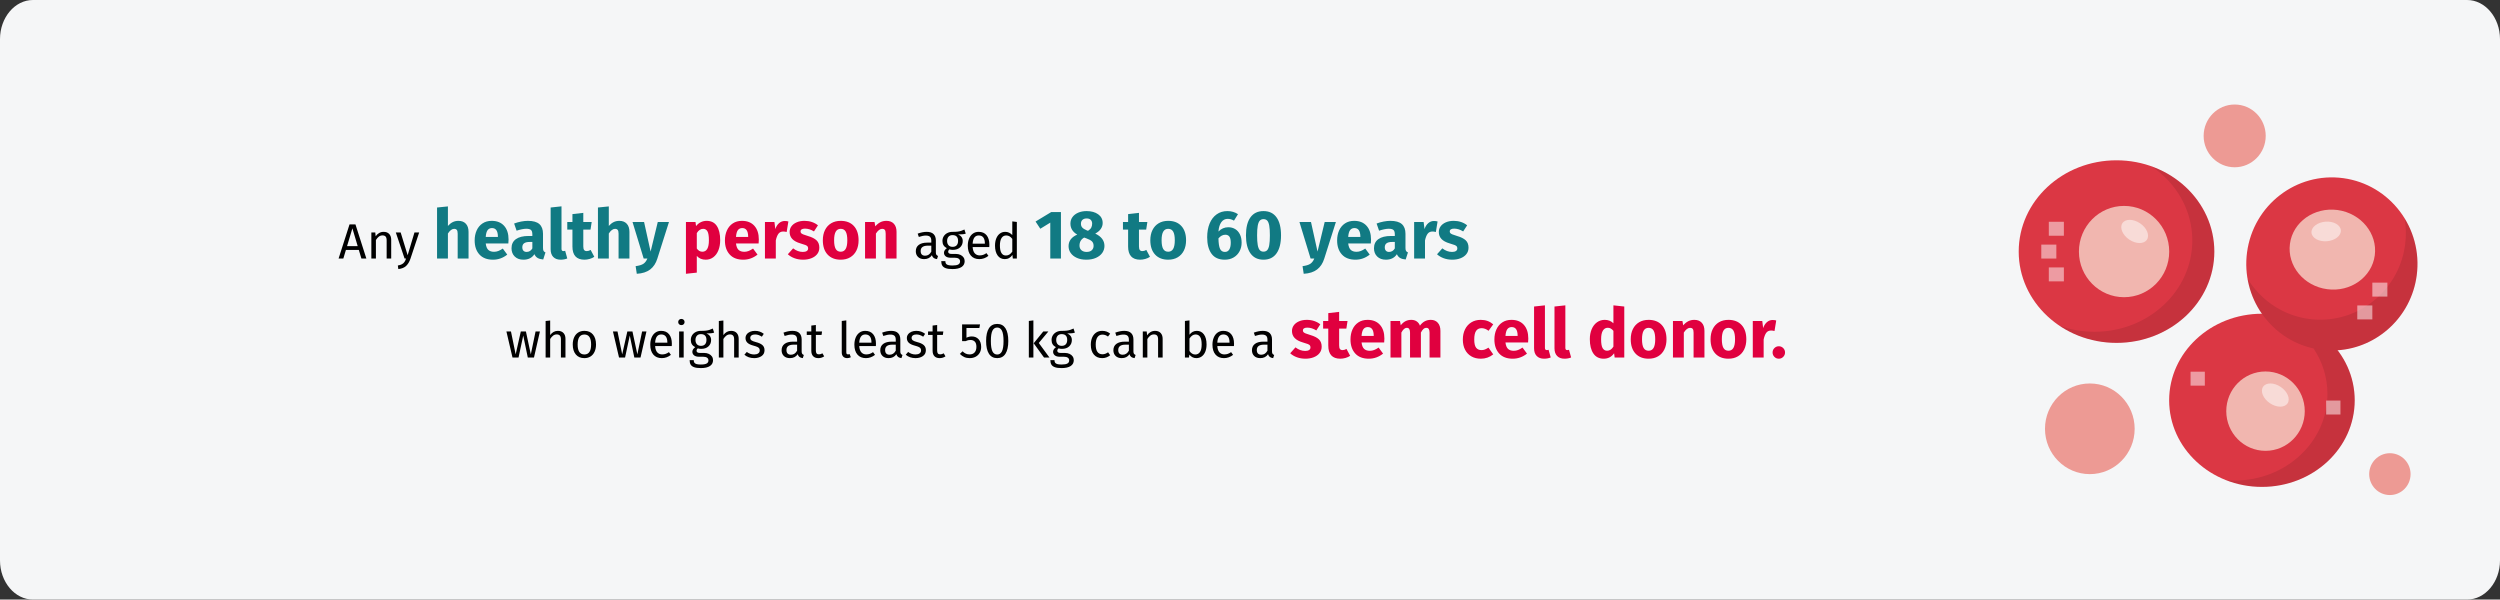
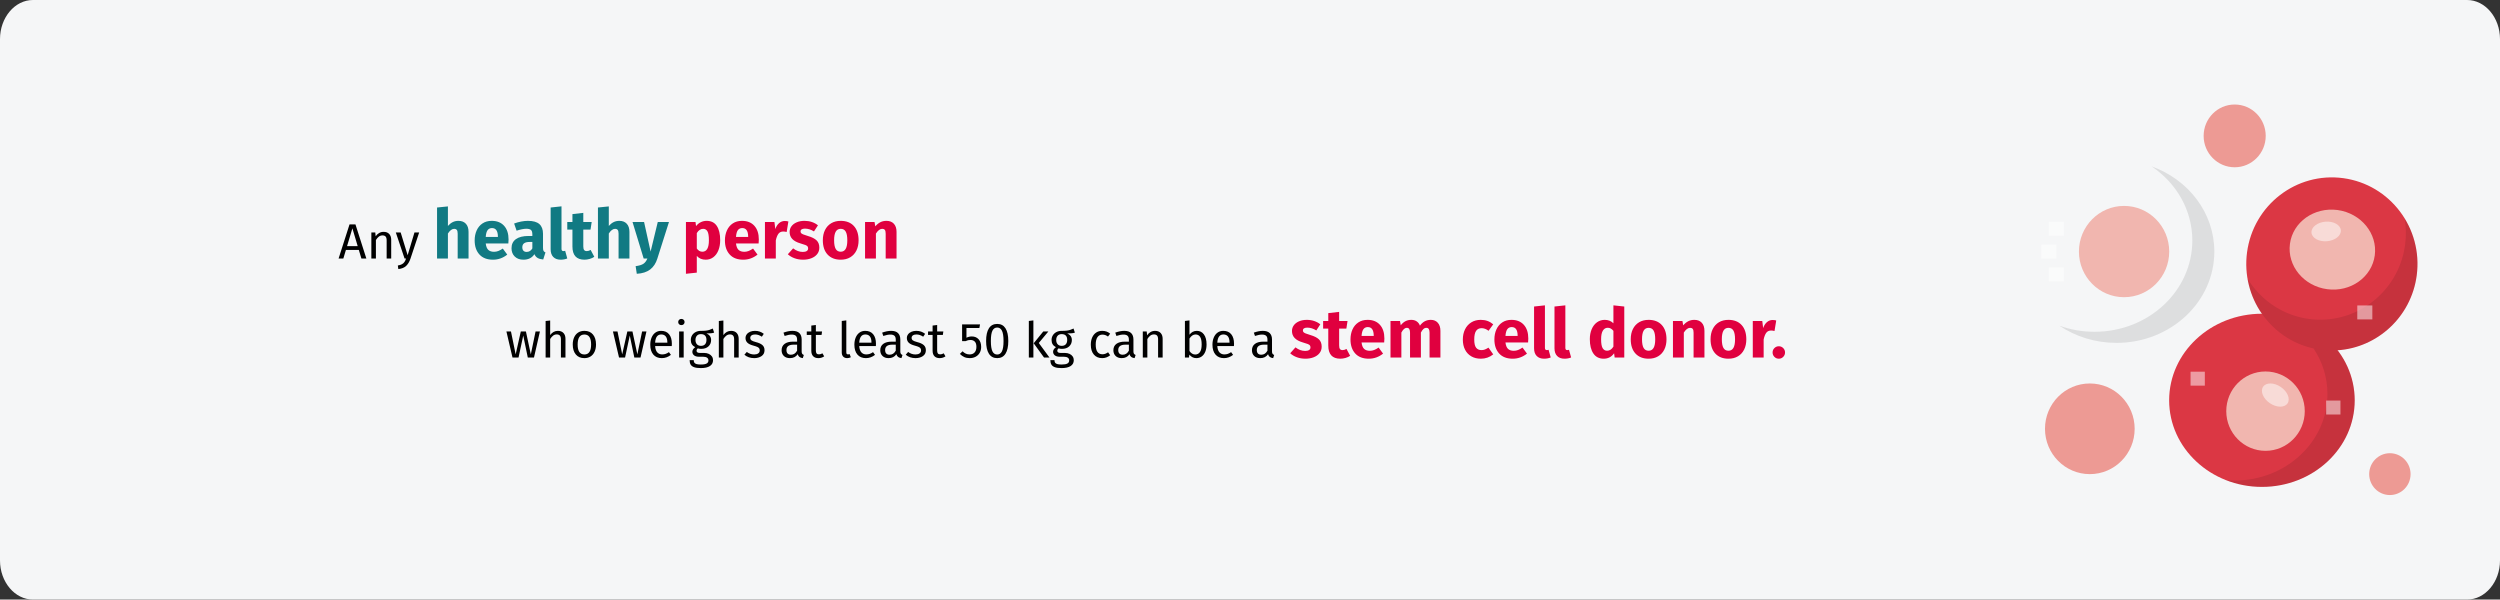
<svg xmlns="http://www.w3.org/2000/svg" xmlns:xlink="http://www.w3.org/1999/xlink" width="909px" height="218px" viewBox="0 0 909 218" version="1.1">
  <rect x="0" y="0" width="909" height="218" fill="#333333" stroke="none" />
  <title>stammzellspende-voraussetzungen-en</title>
  <defs>
    <path d="M11.974,0 L897.026,0 C903.612,0 909,6.398 909,14.217 L909,203.783 C909,211.602 903.612,218 897.026,218 L11.974,218 C5.388,218 0,211.602 0,203.783 L0,14.217 C0,6.398 5.388,0 11.974,0 Z" id="path-1" />
  </defs>
  <g id="Page-1" stroke="none" stroke-width="1" fill="none" fill-rule="evenodd">
    <g id="vorlage" transform="translate(0, -5664)">
      <g id="stammzellspende-voraussetzungen-en" transform="translate(0, 5664)">
        <g id="path-1" fill="#F5F6F7" fill-rule="nonzero">
          <path d="M11.974,0 L897.026,0 C903.612,0 909,6.398 909,14.217 L909,203.783 C909,211.602 903.612,218 897.026,218 L11.974,218 C5.388,218 0,211.602 0,203.783 L0,14.217 C0,6.398 5.388,0 11.974,0 Z" />
        </g>
        <g id="stammzellen-Clipped">
          <mask id="mask-2" fill="white">
            <use xlink:href="#path-1" />
          </mask>
          <g id="path-1" />
          <g id="stammzellen" mask="url(#mask-2)">
            <g transform="translate(734, 38)" id="Group">
              <ellipse id="Oval" fill="#DB3744" fill-rule="nonzero" cx="88.437" cy="107.552" rx="33.734" ry="31.481" />
              <ellipse id="Oval" fill="#ED9A94" fill-rule="nonzero" cx="134.962" cy="134.393" rx="7.524" ry="7.607" />
              <path d="M118.007,26.777 C100.952,24.47 85.301,36.565 83.019,53.782 C81.94,61.947 84.072,69.834 88.411,76.071 L88.437,76.071 C93.252,82.994 100.802,87.939 109.731,89.156 C111.837,89.435 113.919,89.511 115.951,89.359 C130.423,88.395 142.712,77.238 144.719,62.15 C147.001,44.933 135.038,29.085 118.007,26.777 L118.007,26.777 Z" id="Path" fill="#DB3744" fill-rule="nonzero" />
              <path d="M115.951,38.365 C124.453,39.532 130.523,46.911 129.469,54.847 C128.416,62.784 120.641,68.312 112.138,67.146 C103.611,66.005 97.566,58.626 98.62,50.664 C99.673,42.727 107.423,37.224 115.951,38.365 L115.951,38.365 Z" id="Path" fill="#F1B6AF" fill-rule="nonzero" />
              <ellipse id="Oval" fill="#F1B6AF" fill-rule="nonzero" cx="89.741" cy="111.495" rx="14.271" ry="14.428" />
              <ellipse id="Oval" fill="#ED9A94" fill-rule="nonzero" cx="78.529" cy="11.411" rx="11.287" ry="11.411" />
-               <ellipse id="Oval" fill="#DB3744" fill-rule="nonzero" cx="35.565" cy="53.478" rx="35.565" ry="33.193" />
              <ellipse id="Oval" fill="#ED9A94" fill-rule="nonzero" cx="25.859" cy="117.911" rx="16.303" ry="16.482" />
              <path d="M38.299,36.869 C47.379,36.869 54.727,44.299 54.727,53.478 C54.727,62.632 47.379,70.062 38.299,70.062 C29.245,70.062 21.896,62.632 21.896,53.478 C21.896,44.299 29.245,36.869 38.299,36.869 Z" id="Path" fill="#F1B6AF" fill-rule="nonzero" />
              <path d="M48.307,22.492 C57.286,28.501 63.13,38.34 63.13,49.446 C63.13,67.78 47.203,82.639 27.564,82.639 C23.05,82.639 18.736,81.853 14.773,80.407 C20.642,84.363 27.815,86.671 35.565,86.671 C55.204,86.671 71.13,71.811 71.13,53.478 C71.13,39.329 61.65,27.259 48.307,22.492 L48.307,22.492 Z" id="Path" fill="#000000" fill-rule="nonzero" opacity="0.1" />
              <path d="M144.719,62.15 C142.712,77.238 130.423,88.395 115.951,89.359 C113.919,89.511 111.837,89.435 109.731,89.156 C100.802,87.939 93.252,82.994 88.437,76.071 L88.411,76.071 C85.803,72.319 83.997,67.983 83.22,63.342 C83.521,63.875 83.847,64.382 84.198,64.889 L84.223,64.889 C89.038,71.811 96.588,76.756 105.517,77.973 C107.624,78.252 109.705,78.328 111.737,78.176 C126.209,77.213 138.499,66.055 140.505,50.968 C140.932,47.697 140.856,44.476 140.305,41.383 C143.992,47.367 145.722,54.619 144.719,62.15 Z" id="Path" fill="#000000" fill-rule="nonzero" opacity="0.1" />
-               <path d="M115.951,89.359 C113.919,89.511 111.837,89.435 109.731,89.156 C108.878,89.029 108.025,88.877 107.197,88.699 C110.433,93.492 112.264,99.172 112.264,105.257 C112.264,122.627 97.165,136.726 78.529,136.726 C77.501,136.726 76.473,136.675 75.444,136.599 C79.457,138.171 83.847,139.033 88.437,139.033 C107.072,139.033 122.171,124.935 122.171,107.565 C122.171,100.769 119.888,94.481 115.951,89.359 L115.951,89.359 Z" id="Path" fill="#000000" fill-rule="nonzero" opacity="0.1" />
+               <path d="M115.951,89.359 C113.919,89.511 111.837,89.435 109.731,89.156 C108.878,89.029 108.025,88.877 107.197,88.699 C110.433,93.492 112.264,99.172 112.264,105.257 C112.264,122.627 97.165,136.726 78.529,136.726 C77.501,136.726 76.473,136.675 75.444,136.599 C79.457,138.171 83.847,139.033 88.437,139.033 C107.072,139.033 122.171,124.935 122.171,107.565 C122.171,100.769 119.888,94.481 115.951,89.359 Z" id="Path" fill="#000000" fill-rule="nonzero" opacity="0.1" />
              <g opacity="0.5" transform="translate(8.214, 41.934)" fill="#FFFFFF" fill-rule="nonzero" id="Path">
-                 <path d="M38.409,7.215 C37.331,8.856 34.462,8.846 31.996,7.19 C29.533,5.537 28.41,2.864 29.486,1.224 C30.564,-0.417 33.433,-0.407 35.899,1.249 C38.362,2.905 39.485,5.575 38.409,7.215 L38.409,7.215 Z" />
                <path d="M89.553,66.708 C88.474,68.349 85.605,68.339 83.139,66.683 C80.676,65.03 79.553,62.357 80.629,60.716 C81.707,59.076 84.577,59.086 87.042,60.742 C89.507,62.395 90.631,65.068 89.553,66.708 Z" />
                <path d="M108.92,3.79 C109.076,5.752 106.814,7.537 103.864,7.776 C100.917,8.014 98.399,6.617 98.243,4.654 C98.088,2.692 100.35,0.907 103.3,0.668 C106.247,0.427 108.765,1.824 108.92,3.79 Z" />
                <polygon points="114.895 31.127 120.367 31.127 120.367 36.199 114.895 36.199" />
                <polygon points="2.736 17.3 8.209 17.3 8.209 22.371 2.736 22.371" />
                <polygon points="-3.76393218e-15 9.003 5.473 9.003 5.473 14.075 -3.76393218e-15 14.075" />
                <polygon points="2.736 0.706 8.209 0.706 8.209 5.778 2.736 5.778" />
-                 <polygon points="120.367 22.833 125.838 22.833 125.838 27.904 120.367 27.904" />
                <g transform="translate(54.273, 55.214)">
                  <polygon points="0 0 5.189 0 5.189 5.071 0 5.071" />
                  <polygon points="49.31 10.495 54.499 10.495 54.499 15.567 49.31 15.567" />
                </g>
              </g>
            </g>
          </g>
        </g>
        <g id="Any-healthy-person-a" transform="translate(123.108, 75.025)" fill-rule="nonzero">
          <path d="M1.728,18.975 L2.664,15.861 L7.362,15.861 L8.298,18.975 L10.098,18.975 L6.138,6.573 L3.978,6.573 L0,18.975 L1.728,18.975 Z M6.948,14.475 L3.078,14.475 L5.022,7.995 L6.948,14.475 Z M13.572,18.975 L13.572,12.243 C13.908,11.703 14.268,11.289 14.652,11.001 C15.036,10.713 15.48,10.569 15.984,10.569 C16.476,10.569 16.848,10.707 17.1,10.983 C17.352,11.259 17.478,11.733 17.478,12.405 L17.478,12.405 L17.478,18.975 L19.134,18.975 L19.134,12.171 C19.134,11.271 18.891,10.563 18.405,10.047 C17.919,9.531 17.244,9.273 16.38,9.273 C15.78,9.273 15.231,9.417 14.733,9.705 C14.235,9.993 13.818,10.389 13.482,10.893 L13.482,10.893 L13.338,9.489 L11.916,9.489 L11.916,18.975 L13.572,18.975 Z M21.726,22.809 C22.962,22.677 23.913,22.29 24.579,21.648 C25.245,21.006 25.764,20.133 26.136,19.029 L26.136,19.029 L29.304,9.489 L27.594,9.489 L25.11,17.769 L22.572,9.489 L20.808,9.489 L23.994,18.975 L24.552,18.975 C24.36,19.515 24.153,19.944 23.931,20.262 C23.709,20.58 23.412,20.841 23.04,21.045 C22.668,21.249 22.17,21.405 21.546,21.513 L21.546,21.513 L21.726,22.809 Z" id="Any" fill="#000000" />
          <path d="M39.754,18.975 L39.754,9.875 C40.487,8.742 41.254,8.175 42.054,8.175 C42.454,8.175 42.762,8.304 42.979,8.562 C43.196,8.821 43.304,9.283 43.304,9.95 L43.304,9.95 L43.304,18.975 L47.254,18.975 L47.254,9.275 C47.254,8.008 46.929,7.025 46.279,6.325 C45.629,5.625 44.729,5.275 43.579,5.275 C42.812,5.275 42.121,5.429 41.504,5.737 C40.887,6.046 40.304,6.508 39.754,7.125 L39.754,7.125 L39.754,0.025 L35.804,0.425 L35.804,18.975 L39.754,18.975 Z M56.154,19.4 C58.054,19.4 59.779,18.783 61.329,17.55 L61.329,17.55 L59.704,15.35 C59.121,15.75 58.579,16.046 58.079,16.238 C57.579,16.429 57.062,16.525 56.529,16.525 C55.646,16.525 54.954,16.3 54.454,15.85 C53.954,15.4 53.637,14.617 53.504,13.5 L53.504,13.5 L61.729,13.5 C61.779,13.1 61.804,12.625 61.804,12.075 C61.804,9.942 61.262,8.275 60.179,7.075 C59.096,5.875 57.596,5.275 55.679,5.275 C54.379,5.275 53.262,5.588 52.329,6.213 C51.396,6.838 50.687,7.688 50.204,8.762 C49.721,9.838 49.479,11.05 49.479,12.4 C49.479,14.533 50.054,16.233 51.204,17.5 C52.354,18.767 54.004,19.4 56.154,19.4 Z M57.929,11.125 L53.504,11.125 C53.587,9.975 53.816,9.15 54.191,8.65 C54.566,8.15 55.096,7.9 55.779,7.9 C57.179,7.9 57.896,8.917 57.929,10.95 L57.929,10.95 L57.929,11.125 Z M67.204,19.4 C69.004,19.4 70.337,18.733 71.204,17.4 C71.487,18.033 71.887,18.496 72.404,18.788 C72.921,19.079 73.587,19.258 74.404,19.325 L74.404,19.325 L75.229,16.75 C74.912,16.633 74.683,16.458 74.541,16.225 C74.4,15.992 74.329,15.625 74.329,15.125 L74.329,15.125 L74.329,9.975 C74.329,8.408 73.887,7.233 73.004,6.45 C72.121,5.667 70.729,5.275 68.829,5.275 C68.079,5.275 67.266,5.358 66.391,5.525 C65.516,5.692 64.662,5.933 63.829,6.25 L63.829,6.25 L64.729,8.85 C65.379,8.633 66.012,8.463 66.629,8.338 C67.246,8.213 67.771,8.15 68.204,8.15 C69.037,8.15 69.621,8.296 69.954,8.588 C70.287,8.879 70.454,9.417 70.454,10.2 L70.454,10.2 L70.454,10.775 L69.104,10.775 C67.087,10.775 65.546,11.158 64.479,11.925 C63.412,12.692 62.879,13.8 62.879,15.25 C62.879,16.483 63.271,17.483 64.054,18.25 C64.837,19.017 65.887,19.4 67.204,19.4 Z M68.354,16.575 C67.871,16.575 67.492,16.429 67.216,16.137 C66.942,15.846 66.804,15.433 66.804,14.9 C66.804,14.233 67.025,13.742 67.466,13.425 C67.908,13.108 68.579,12.95 69.479,12.95 L69.479,12.95 L70.454,12.95 L70.454,15.3 C69.954,16.15 69.254,16.575 68.354,16.575 Z M80.754,19.4 C81.637,19.4 82.437,19.25 83.154,18.95 L83.154,18.95 L82.379,16.15 C82.179,16.233 81.962,16.275 81.729,16.275 C81.279,16.275 81.054,16 81.054,15.45 L81.054,15.45 L81.054,0 L77.104,0.425 L77.104,15.6 C77.104,16.817 77.425,17.754 78.067,18.413 C78.708,19.071 79.604,19.4 80.754,19.4 Z M89.379,19.4 C90.012,19.4 90.65,19.308 91.291,19.125 C91.933,18.942 92.496,18.683 92.979,18.35 L92.979,18.35 L91.654,15.85 C91.154,16.133 90.679,16.275 90.229,16.275 C89.796,16.275 89.479,16.142 89.279,15.875 C89.079,15.608 88.979,15.167 88.979,14.55 L88.979,14.55 L88.979,8.45 L91.604,8.45 L92.029,5.7 L88.979,5.7 L88.979,2.375 L85.029,2.825 L85.029,5.7 L83.154,5.7 L83.154,8.45 L85.029,8.45 L85.029,14.6 C85.029,17.783 86.479,19.383 89.379,19.4 Z M98.254,18.975 L98.254,9.875 C98.987,8.742 99.754,8.175 100.554,8.175 C100.954,8.175 101.262,8.304 101.479,8.562 C101.696,8.821 101.804,9.283 101.804,9.95 L101.804,9.95 L101.804,18.975 L105.754,18.975 L105.754,9.275 C105.754,8.008 105.429,7.025 104.779,6.325 C104.129,5.625 103.229,5.275 102.079,5.275 C101.312,5.275 100.621,5.429 100.004,5.737 C99.387,6.046 98.804,6.508 98.254,7.125 L98.254,7.125 L98.254,0.025 L94.304,0.425 L94.304,18.975 L98.254,18.975 Z M108.429,24.525 C110.462,24.408 112.083,23.887 113.291,22.962 C114.5,22.038 115.371,20.717 115.904,19 L115.904,19 L120.129,5.7 L116.054,5.7 L113.454,16.45 L111.079,5.7 L106.879,5.7 L110.929,18.975 L112.279,18.975 C111.912,19.858 111.425,20.5 110.817,20.9 C110.208,21.3 109.271,21.583 108.004,21.75 L108.004,21.75 L108.429,24.525 Z" id="healthy" fill="#117A83" />
          <path d="M126.299,24.525 L130.249,24.1 L130.249,18.025 C131.066,18.942 132.141,19.4 133.474,19.4 C134.541,19.4 135.474,19.096 136.274,18.488 C137.074,17.879 137.686,17.038 138.112,15.963 C138.536,14.887 138.749,13.667 138.749,12.3 C138.749,10.083 138.341,8.358 137.524,7.125 C136.707,5.892 135.466,5.275 133.799,5.275 C133.099,5.275 132.416,5.429 131.749,5.737 C131.082,6.046 130.491,6.525 129.974,7.175 L129.974,7.175 L129.774,5.7 L126.299,5.7 L126.299,24.525 Z M132.274,16.5 C131.457,16.5 130.782,16.108 130.249,15.325 L130.249,15.325 L130.249,9.725 C130.549,9.225 130.895,8.842 131.286,8.575 C131.678,8.308 132.099,8.175 132.549,8.175 C133.249,8.175 133.774,8.479 134.124,9.088 C134.474,9.696 134.649,10.783 134.649,12.35 C134.649,15.117 133.857,16.5 132.274,16.5 Z M147.149,19.4 C149.049,19.4 150.774,18.783 152.324,17.55 L152.324,17.55 L150.699,15.35 C150.116,15.75 149.574,16.046 149.074,16.238 C148.574,16.429 148.057,16.525 147.524,16.525 C146.641,16.525 145.949,16.3 145.449,15.85 C144.949,15.4 144.632,14.617 144.499,13.5 L144.499,13.5 L152.724,13.5 C152.774,13.1 152.799,12.625 152.799,12.075 C152.799,9.942 152.257,8.275 151.174,7.075 C150.091,5.875 148.591,5.275 146.674,5.275 C145.374,5.275 144.257,5.588 143.324,6.213 C142.391,6.838 141.682,7.688 141.199,8.762 C140.716,9.838 140.474,11.05 140.474,12.4 C140.474,14.533 141.049,16.233 142.199,17.5 C143.349,18.767 144.999,19.4 147.149,19.4 Z M148.924,11.125 L144.499,11.125 C144.582,9.975 144.811,9.15 145.186,8.65 C145.561,8.15 146.091,7.9 146.774,7.9 C148.174,7.9 148.891,8.917 148.924,10.95 L148.924,10.95 L148.924,11.125 Z M158.974,18.975 L158.974,12.4 C159.207,11.317 159.528,10.504 159.936,9.963 C160.345,9.421 160.941,9.15 161.724,9.15 C162.024,9.15 162.424,9.208 162.924,9.325 L162.924,9.325 L163.549,5.5 C163.149,5.383 162.707,5.325 162.224,5.325 C161.457,5.325 160.77,5.588 160.161,6.112 C159.553,6.638 159.099,7.358 158.799,8.275 L158.799,8.275 L158.474,5.7 L155.024,5.7 L155.024,18.975 L158.974,18.975 Z M168.899,19.4 C169.999,19.4 170.999,19.225 171.899,18.875 C172.799,18.525 173.507,18.021 174.024,17.363 C174.541,16.704 174.799,15.925 174.799,15.025 C174.799,13.892 174.462,13.004 173.786,12.363 C173.112,11.721 172.082,11.2 170.699,10.8 C169.899,10.567 169.307,10.367 168.924,10.2 C168.541,10.033 168.286,9.871 168.161,9.713 C168.036,9.554 167.974,9.35 167.974,9.1 C167.974,8.783 168.112,8.537 168.387,8.363 C168.661,8.188 169.057,8.1 169.574,8.1 C170.674,8.1 171.766,8.442 172.849,9.125 L172.849,9.125 L174.299,6.9 C173.666,6.383 172.932,5.983 172.099,5.7 C171.266,5.417 170.374,5.275 169.424,5.275 C168.341,5.275 167.387,5.454 166.561,5.812 C165.737,6.171 165.103,6.654 164.661,7.263 C164.22,7.871 163.999,8.558 163.999,9.325 C163.999,10.342 164.324,11.192 164.974,11.875 C165.624,12.558 166.607,13.092 167.924,13.475 C168.757,13.708 169.366,13.904 169.749,14.062 C170.132,14.221 170.391,14.392 170.524,14.575 C170.657,14.758 170.724,15.008 170.724,15.325 C170.724,15.725 170.553,16.033 170.212,16.25 C169.87,16.467 169.399,16.575 168.799,16.575 C167.566,16.575 166.391,16.142 165.274,15.275 L165.274,15.275 L163.349,17.425 C164.016,18.042 164.828,18.525 165.786,18.875 C166.745,19.225 167.782,19.4 168.899,19.4 Z M182.574,19.4 C183.907,19.4 185.061,19.108 186.036,18.525 C187.012,17.942 187.762,17.121 188.286,16.062 C188.811,15.004 189.074,13.767 189.074,12.35 C189.074,10.117 188.499,8.379 187.349,7.138 C186.199,5.896 184.607,5.275 182.574,5.275 C181.241,5.275 180.087,5.567 179.112,6.15 C178.137,6.733 177.387,7.554 176.862,8.613 C176.337,9.671 176.074,10.908 176.074,12.325 C176.074,14.558 176.653,16.296 177.811,17.538 C178.97,18.779 180.557,19.4 182.574,19.4 Z M182.574,16.5 C181.757,16.5 181.153,16.167 180.762,15.5 C180.37,14.833 180.174,13.775 180.174,12.325 C180.174,10.908 180.374,9.863 180.774,9.188 C181.174,8.512 181.774,8.175 182.574,8.175 C183.391,8.175 183.995,8.508 184.387,9.175 C184.778,9.842 184.974,10.9 184.974,12.35 C184.974,13.767 184.774,14.812 184.374,15.488 C183.974,16.163 183.374,16.5 182.574,16.5 Z M195.374,18.975 L195.374,9.9 C196.107,8.75 196.874,8.175 197.674,8.175 C198.091,8.175 198.403,8.304 198.612,8.562 C198.82,8.821 198.924,9.283 198.924,9.95 L198.924,9.95 L198.924,18.975 L202.874,18.975 L202.874,9.275 C202.874,8.008 202.549,7.025 201.899,6.325 C201.249,5.625 200.349,5.275 199.199,5.275 C198.382,5.275 197.645,5.442 196.987,5.775 C196.328,6.108 195.716,6.608 195.149,7.275 L195.149,7.275 L194.874,5.7 L191.424,5.7 L191.424,18.975 L195.374,18.975 Z" id="person" fill="#E0003F" />
-           <path d="M217.583,19.191 L217.961,18.039 C217.697,17.943 217.499,17.802 217.367,17.616 C217.235,17.43 217.169,17.145 217.169,16.761 L217.169,16.761 L217.169,12.423 C217.169,11.415 216.893,10.638 216.341,10.092 C215.789,9.546 214.955,9.273 213.839,9.273 C212.831,9.273 211.739,9.489 210.563,9.921 L210.563,9.921 L210.977,11.127 C211.985,10.791 212.837,10.623 213.533,10.623 C214.205,10.623 214.703,10.767 215.027,11.055 C215.351,11.343 215.513,11.823 215.513,12.495 L215.513,12.495 L215.513,13.197 L214.055,13.197 C212.723,13.197 211.694,13.467 210.968,14.007 C210.242,14.547 209.879,15.321 209.879,16.329 C209.879,17.181 210.149,17.871 210.689,18.399 C211.229,18.927 211.967,19.191 212.903,19.191 C214.151,19.191 215.093,18.717 215.729,17.769 C215.873,18.225 216.095,18.561 216.395,18.777 C216.695,18.993 217.091,19.131 217.583,19.191 L217.583,19.191 Z M213.281,17.949 C212.741,17.949 212.333,17.805 212.057,17.517 C211.781,17.229 211.643,16.803 211.643,16.239 C211.643,14.943 212.519,14.295 214.271,14.295 L214.271,14.295 L215.513,14.295 L215.513,16.473 C214.973,17.457 214.229,17.949 213.281,17.949 Z M223.199,22.809 C224.651,22.809 225.755,22.56 226.511,22.062 C227.267,21.564 227.645,20.853 227.645,19.929 C227.645,19.425 227.51,18.975 227.24,18.579 C226.97,18.183 226.589,17.871 226.097,17.643 C225.605,17.415 225.041,17.301 224.405,17.301 L224.405,17.301 L222.893,17.301 C222.065,17.301 221.651,17.043 221.651,16.527 C221.651,16.359 221.693,16.194 221.777,16.032 C221.861,15.87 221.975,15.741 222.119,15.645 C222.491,15.765 222.893,15.825 223.325,15.825 C224.441,15.825 225.323,15.525 225.971,14.925 C226.619,14.325 226.943,13.551 226.943,12.603 C226.943,11.511 226.385,10.713 225.269,10.209 C225.893,10.209 226.421,10.191 226.853,10.155 C227.285,10.119 227.681,10.041 228.041,9.921 L228.041,9.921 L227.555,8.427 C227.075,8.643 226.67,8.808 226.34,8.922 C226.01,9.036 225.593,9.126 225.089,9.192 C224.585,9.258 223.961,9.285 223.217,9.273 C222.533,9.273 221.912,9.414 221.354,9.696 C220.796,9.978 220.358,10.371 220.04,10.875 C219.722,11.379 219.563,11.949 219.563,12.585 C219.563,13.197 219.692,13.716 219.95,14.142 C220.208,14.568 220.613,14.925 221.165,15.213 C220.829,15.441 220.571,15.699 220.391,15.987 C220.211,16.275 220.121,16.575 220.121,16.887 C220.121,17.403 220.328,17.832 220.742,18.174 C221.156,18.516 221.765,18.687 222.569,18.687 L222.569,18.687 L224.063,18.687 C224.663,18.687 225.131,18.801 225.467,19.029 C225.803,19.257 225.971,19.593 225.971,20.037 C225.971,20.529 225.758,20.898 225.332,21.144 C224.906,21.39 224.195,21.513 223.199,21.513 C222.515,21.513 221.987,21.456 221.615,21.342 C221.243,21.228 220.985,21.06 220.841,20.838 C220.697,20.616 220.625,20.313 220.625,19.929 L220.625,19.929 L219.131,19.929 C219.131,20.589 219.257,21.129 219.509,21.549 C219.761,21.969 220.184,22.284 220.778,22.494 C221.372,22.704 222.179,22.809 223.199,22.809 Z M223.253,14.727 C222.617,14.727 222.125,14.532 221.777,14.142 C221.429,13.752 221.255,13.233 221.255,12.585 C221.255,11.949 221.426,11.436 221.768,11.046 C222.11,10.656 222.593,10.461 223.217,10.461 C224.573,10.461 225.251,11.163 225.251,12.567 C225.251,13.251 225.08,13.782 224.738,14.16 C224.396,14.538 223.901,14.727 223.253,14.727 Z M232.973,19.191 C234.173,19.191 235.277,18.795 236.285,18.003 L236.285,18.003 L235.565,17.013 C235.145,17.301 234.743,17.511 234.359,17.643 C233.975,17.775 233.555,17.841 233.099,17.841 C232.379,17.841 231.791,17.595 231.335,17.103 C230.879,16.611 230.615,15.843 230.543,14.799 L230.543,14.799 L236.591,14.799 C236.615,14.511 236.627,14.229 236.627,13.953 C236.627,12.489 236.291,11.343 235.619,10.515 C234.947,9.687 233.981,9.273 232.721,9.273 C231.917,9.273 231.218,9.489 230.624,9.921 C230.03,10.353 229.574,10.95 229.256,11.712 C228.938,12.474 228.779,13.347 228.779,14.331 C228.779,15.843 229.148,17.031 229.886,17.895 C230.624,18.759 231.653,19.191 232.973,19.191 Z M234.989,13.575 L230.543,13.575 C230.663,11.583 231.401,10.587 232.757,10.587 C233.501,10.587 234.059,10.833 234.431,11.325 C234.803,11.817 234.989,12.531 234.989,13.467 L234.989,13.467 L234.989,13.575 Z M242.261,19.191 C242.837,19.191 243.359,19.056 243.827,18.786 C244.295,18.516 244.685,18.141 244.997,17.661 L244.997,17.661 L245.159,18.975 L246.617,18.975 L246.617,5.673 L244.961,5.475 L244.961,10.443 C244.229,9.663 243.377,9.273 242.405,9.273 C241.649,9.273 240.989,9.486 240.425,9.912 C239.861,10.338 239.429,10.929 239.129,11.685 C238.829,12.441 238.679,13.305 238.679,14.277 C238.679,15.777 238.994,16.971 239.624,17.859 C240.254,18.747 241.133,19.191 242.261,19.191 Z M242.621,17.877 C241.925,17.877 241.391,17.577 241.019,16.977 C240.647,16.377 240.461,15.465 240.461,14.241 C240.461,13.029 240.662,12.117 241.064,11.505 C241.466,10.893 242.033,10.587 242.765,10.587 C243.209,10.587 243.608,10.692 243.962,10.902 C244.316,11.112 244.649,11.421 244.961,11.829 L244.961,11.829 L244.961,16.473 C244.625,16.941 244.277,17.292 243.917,17.526 C243.557,17.76 243.125,17.877 242.621,17.877 Z" id="aged" fill="#000000" />
-           <path d="M262.647,18.975 L262.647,2.075 L259.122,2.075 L253.422,5.525 L255.147,8.15 L258.772,5.925 L258.772,18.975 L262.647,18.975 Z M271.872,19.4 C273.222,19.4 274.397,19.175 275.397,18.725 C276.397,18.275 277.159,17.671 277.685,16.913 C278.209,16.154 278.472,15.317 278.472,14.4 C278.472,13.433 278.197,12.579 277.647,11.838 C277.097,11.096 276.255,10.45 275.122,9.9 C276.039,9.417 276.718,8.846 277.159,8.188 C277.601,7.529 277.822,6.825 277.822,6.075 C277.822,4.725 277.276,3.663 276.185,2.888 C275.093,2.112 273.689,1.725 271.972,1.725 C270.839,1.725 269.826,1.917 268.935,2.3 C268.043,2.683 267.347,3.217 266.847,3.9 C266.347,4.583 266.097,5.375 266.097,6.275 C266.097,7.975 266.922,9.308 268.572,10.275 C266.472,11.192 265.422,12.592 265.422,14.475 C265.422,15.392 265.68,16.221 266.197,16.962 C266.714,17.704 267.459,18.296 268.435,18.738 C269.409,19.179 270.555,19.4 271.872,19.4 Z M272.497,8.9 L271.972,8.7 C271.255,8.4 270.735,8.071 270.409,7.713 C270.084,7.354 269.922,6.892 269.922,6.325 C269.922,5.708 270.11,5.233 270.485,4.9 C270.86,4.567 271.364,4.4 271.997,4.4 C272.647,4.4 273.143,4.571 273.485,4.912 C273.826,5.254 273.997,5.708 273.997,6.275 C273.997,6.842 273.889,7.329 273.672,7.737 C273.455,8.146 273.064,8.533 272.497,8.9 L272.497,8.9 Z M271.997,16.575 C271.197,16.575 270.564,16.367 270.097,15.95 C269.63,15.533 269.397,14.975 269.397,14.275 C269.397,12.958 269.964,11.983 271.097,11.35 L271.097,11.35 L271.922,11.65 C272.889,12 273.564,12.371 273.947,12.762 C274.33,13.154 274.522,13.692 274.522,14.375 C274.522,15.025 274.301,15.554 273.86,15.963 C273.418,16.371 272.797,16.575 271.997,16.575 Z M291.422,19.4 C292.055,19.4 292.693,19.308 293.334,19.125 C293.976,18.942 294.539,18.683 295.022,18.35 L295.022,18.35 L293.697,15.85 C293.197,16.133 292.722,16.275 292.272,16.275 C291.839,16.275 291.522,16.142 291.322,15.875 C291.122,15.608 291.022,15.167 291.022,14.55 L291.022,14.55 L291.022,8.45 L293.647,8.45 L294.072,5.7 L291.022,5.7 L291.022,2.375 L287.072,2.825 L287.072,5.7 L285.197,5.7 L285.197,8.45 L287.072,8.45 L287.072,14.6 C287.072,17.783 288.522,19.383 291.422,19.4 Z M301.647,19.4 C302.98,19.4 304.135,19.108 305.11,18.525 C306.084,17.942 306.834,17.121 307.36,16.062 C307.885,15.004 308.147,13.767 308.147,12.35 C308.147,10.117 307.572,8.379 306.422,7.138 C305.272,5.896 303.68,5.275 301.647,5.275 C300.314,5.275 299.159,5.567 298.185,6.15 C297.209,6.733 296.459,7.554 295.935,8.613 C295.409,9.671 295.147,10.908 295.147,12.325 C295.147,14.558 295.726,16.296 296.885,17.538 C298.043,18.779 299.63,19.4 301.647,19.4 Z M301.647,16.5 C300.83,16.5 300.226,16.167 299.834,15.5 C299.443,14.833 299.247,13.775 299.247,12.325 C299.247,10.908 299.447,9.863 299.847,9.188 C300.247,8.512 300.847,8.175 301.647,8.175 C302.464,8.175 303.068,8.508 303.459,9.175 C303.851,9.842 304.047,10.9 304.047,12.35 C304.047,13.767 303.847,14.812 303.447,15.488 C303.047,16.163 302.447,16.5 301.647,16.5 Z M322.222,19.4 C323.455,19.4 324.534,19.125 325.459,18.575 C326.385,18.025 327.097,17.279 327.597,16.337 C328.097,15.396 328.347,14.35 328.347,13.2 C328.347,12.033 328.139,11.029 327.722,10.188 C327.305,9.346 326.73,8.704 325.997,8.262 C325.264,7.821 324.43,7.6 323.497,7.6 C322.13,7.6 320.939,8.117 319.922,9.15 C320.039,7.683 320.389,6.55 320.972,5.75 C321.555,4.95 322.322,4.55 323.272,4.55 C324.055,4.55 324.822,4.767 325.572,5.2 L325.572,5.2 L327.022,2.85 C325.905,2.1 324.622,1.725 323.172,1.725 C321.672,1.725 320.368,2.121 319.26,2.913 C318.151,3.704 317.301,4.817 316.709,6.25 C316.118,7.683 315.822,9.35 315.822,11.25 C315.822,13.783 316.347,15.775 317.397,17.225 C318.447,18.675 320.055,19.4 322.222,19.4 Z M322.272,16.575 C321.439,16.575 320.847,16.2 320.497,15.45 C320.147,14.7 319.955,13.433 319.922,11.65 C320.672,10.767 321.497,10.325 322.397,10.325 C323.064,10.325 323.564,10.55 323.897,11 C324.23,11.45 324.397,12.2 324.397,13.25 C324.397,14.283 324.218,15.096 323.86,15.688 C323.501,16.279 322.972,16.575 322.272,16.575 Z M336.297,19.4 C338.364,19.4 339.943,18.633 341.034,17.1 C342.126,15.567 342.672,13.383 342.672,10.55 C342.672,7.7 342.126,5.517 341.034,4 C339.943,2.483 338.364,1.725 336.297,1.725 C334.23,1.725 332.651,2.483 331.56,4 C330.468,5.517 329.922,7.7 329.922,10.55 C329.922,13.383 330.468,15.567 331.56,17.1 C332.651,18.633 334.23,19.4 336.297,19.4 Z M336.297,16.475 C335.73,16.475 335.28,16.292 334.947,15.925 C334.614,15.558 334.368,14.946 334.209,14.088 C334.051,13.229 333.972,12.05 333.972,10.55 C333.972,9.05 334.051,7.875 334.209,7.025 C334.368,6.175 334.614,5.567 334.947,5.2 C335.28,4.833 335.73,4.65 336.297,4.65 C336.864,4.65 337.314,4.825 337.647,5.175 C337.98,5.525 338.226,6.129 338.385,6.987 C338.543,7.846 338.622,9.033 338.622,10.55 C338.622,12.067 338.543,13.254 338.385,14.113 C338.226,14.971 337.98,15.579 337.647,15.938 C337.314,16.296 336.864,16.475 336.297,16.475 Z M350.922,24.525 C352.955,24.408 354.576,23.887 355.784,22.962 C356.993,22.038 357.864,20.717 358.397,19 L358.397,19 L362.622,5.7 L358.547,5.7 L355.947,16.45 L353.572,5.7 L349.372,5.7 L353.422,18.975 L354.772,18.975 C354.405,19.858 353.918,20.5 353.31,20.9 C352.701,21.3 351.764,21.583 350.497,21.75 L350.497,21.75 L350.922,24.525 Z M369.747,19.4 C371.647,19.4 373.372,18.783 374.922,17.55 L374.922,17.55 L373.297,15.35 C372.714,15.75 372.172,16.046 371.672,16.238 C371.172,16.429 370.655,16.525 370.122,16.525 C369.239,16.525 368.547,16.3 368.047,15.85 C367.547,15.4 367.23,14.617 367.097,13.5 L367.097,13.5 L375.322,13.5 C375.372,13.1 375.397,12.625 375.397,12.075 C375.397,9.942 374.855,8.275 373.772,7.075 C372.689,5.875 371.189,5.275 369.272,5.275 C367.972,5.275 366.855,5.588 365.922,6.213 C364.989,6.838 364.28,7.688 363.797,8.762 C363.314,9.838 363.072,11.05 363.072,12.4 C363.072,14.533 363.647,16.233 364.797,17.5 C365.947,18.767 367.597,19.4 369.747,19.4 Z M371.522,11.125 L367.097,11.125 C367.18,9.975 367.409,9.15 367.784,8.65 C368.159,8.15 368.689,7.9 369.372,7.9 C370.772,7.9 371.489,8.917 371.522,10.95 L371.522,10.95 L371.522,11.125 Z M380.797,19.4 C382.597,19.4 383.93,18.733 384.797,17.4 C385.08,18.033 385.48,18.496 385.997,18.788 C386.514,19.079 387.18,19.258 387.997,19.325 L387.997,19.325 L388.822,16.75 C388.505,16.633 388.276,16.458 388.135,16.225 C387.993,15.992 387.922,15.625 387.922,15.125 L387.922,15.125 L387.922,9.975 C387.922,8.408 387.48,7.233 386.597,6.45 C385.714,5.667 384.322,5.275 382.422,5.275 C381.672,5.275 380.86,5.358 379.985,5.525 C379.11,5.692 378.255,5.933 377.422,6.25 L377.422,6.25 L378.322,8.85 C378.972,8.633 379.605,8.463 380.222,8.338 C380.839,8.213 381.364,8.15 381.797,8.15 C382.63,8.15 383.214,8.296 383.547,8.588 C383.88,8.879 384.047,9.417 384.047,10.2 L384.047,10.2 L384.047,10.775 L382.697,10.775 C380.68,10.775 379.139,11.158 378.072,11.925 C377.005,12.692 376.472,13.8 376.472,15.25 C376.472,16.483 376.864,17.483 377.647,18.25 C378.43,19.017 379.48,19.4 380.797,19.4 Z M381.947,16.575 C381.464,16.575 381.084,16.429 380.81,16.137 C380.534,15.846 380.397,15.433 380.397,14.9 C380.397,14.233 380.618,13.742 381.06,13.425 C381.501,13.108 382.172,12.95 383.072,12.95 L383.072,12.95 L384.047,12.95 L384.047,15.3 C383.547,16.15 382.847,16.575 381.947,16.575 Z M395.022,18.975 L395.022,12.4 C395.255,11.317 395.576,10.504 395.985,9.963 C396.393,9.421 396.989,9.15 397.772,9.15 C398.072,9.15 398.472,9.208 398.972,9.325 L398.972,9.325 L399.597,5.5 C399.197,5.383 398.755,5.325 398.272,5.325 C397.505,5.325 396.818,5.588 396.209,6.112 C395.601,6.638 395.147,7.358 394.847,8.275 L394.847,8.275 L394.522,5.7 L391.072,5.7 L391.072,18.975 L395.022,18.975 Z M404.947,19.4 C406.047,19.4 407.047,19.225 407.947,18.875 C408.847,18.525 409.555,18.021 410.072,17.363 C410.589,16.704 410.847,15.925 410.847,15.025 C410.847,13.892 410.51,13.004 409.834,12.363 C409.159,11.721 408.13,11.2 406.747,10.8 C405.947,10.567 405.355,10.367 404.972,10.2 C404.589,10.033 404.334,9.871 404.209,9.713 C404.084,9.554 404.022,9.35 404.022,9.1 C404.022,8.783 404.159,8.537 404.435,8.363 C404.709,8.188 405.105,8.1 405.622,8.1 C406.722,8.1 407.814,8.442 408.897,9.125 L408.897,9.125 L410.347,6.9 C409.714,6.383 408.98,5.983 408.147,5.7 C407.314,5.417 406.422,5.275 405.472,5.275 C404.389,5.275 403.435,5.454 402.61,5.812 C401.784,6.171 401.151,6.654 400.709,7.263 C400.268,7.871 400.047,8.558 400.047,9.325 C400.047,10.342 400.372,11.192 401.022,11.875 C401.672,12.558 402.655,13.092 403.972,13.475 C404.805,13.708 405.414,13.904 405.797,14.062 C406.18,14.221 406.439,14.392 406.572,14.575 C406.705,14.758 406.772,15.008 406.772,15.325 C406.772,15.725 406.601,16.033 406.26,16.25 C405.918,16.467 405.447,16.575 404.847,16.575 C403.614,16.575 402.439,16.142 401.322,15.275 L401.322,15.275 L399.397,17.425 C400.064,18.042 400.876,18.525 401.834,18.875 C402.793,19.225 403.83,19.4 404.947,19.4 Z" id="18to60years" fill="#117A83" />
          <path d="M65.432,54.975 L67.142,46.983 L68.798,54.975 L71.048,54.975 L73.208,45.489 L71.624,45.489 L69.896,53.823 L68.114,45.489 L66.26,45.489 L64.388,53.823 L62.678,45.489 L61.022,45.489 L63.236,54.975 L65.432,54.975 Z M76.934,54.975 L76.934,48.225 C77.27,47.697 77.63,47.289 78.014,47.001 C78.398,46.713 78.836,46.569 79.328,46.569 C79.82,46.569 80.195,46.707 80.453,46.983 C80.711,47.259 80.84,47.733 80.84,48.405 L80.84,48.405 L80.84,54.975 L82.496,54.975 L82.496,48.171 C82.496,47.271 82.253,46.563 81.767,46.047 C81.281,45.531 80.606,45.273 79.742,45.273 C78.614,45.273 77.678,45.783 76.934,46.803 L76.934,46.803 L76.934,41.511 L75.278,41.691 L75.278,54.975 L76.934,54.975 Z M89.372,55.191 C90.248,55.191 91.004,54.984 91.64,54.57 C92.276,54.156 92.762,53.574 93.098,52.824 C93.434,52.074 93.602,51.207 93.602,50.223 C93.602,48.699 93.233,47.493 92.495,46.605 C91.757,45.717 90.722,45.273 89.39,45.273 C88.502,45.273 87.74,45.48 87.104,45.894 C86.468,46.308 85.982,46.89 85.646,47.64 C85.31,48.39 85.142,49.257 85.142,50.241 C85.142,51.765 85.514,52.971 86.258,53.859 C87.002,54.747 88.04,55.191 89.372,55.191 Z M89.372,53.859 C87.74,53.859 86.924,52.653 86.924,50.241 C86.924,47.817 87.746,46.605 89.39,46.605 C91.01,46.605 91.82,47.811 91.82,50.223 C91.82,52.647 91.004,53.859 89.372,53.859 Z M104.168,54.975 L105.878,46.983 L107.534,54.975 L109.784,54.975 L111.944,45.489 L110.36,45.489 L108.632,53.823 L106.85,45.489 L104.996,45.489 L103.124,53.823 L101.414,45.489 L99.758,45.489 L101.972,54.975 L104.168,54.975 Z M117.524,55.191 C118.724,55.191 119.828,54.795 120.836,54.003 L120.836,54.003 L120.116,53.013 C119.696,53.301 119.294,53.511 118.91,53.643 C118.526,53.775 118.106,53.841 117.65,53.841 C116.93,53.841 116.342,53.595 115.886,53.103 C115.43,52.611 115.166,51.843 115.094,50.799 L115.094,50.799 L121.142,50.799 C121.166,50.511 121.178,50.229 121.178,49.953 C121.178,48.489 120.842,47.343 120.17,46.515 C119.498,45.687 118.532,45.273 117.272,45.273 C116.468,45.273 115.769,45.489 115.175,45.921 C114.581,46.353 114.125,46.95 113.807,47.712 C113.489,48.474 113.33,49.347 113.33,50.331 C113.33,51.843 113.699,53.031 114.437,53.895 C115.175,54.759 116.204,55.191 117.524,55.191 Z M119.54,49.575 L115.094,49.575 C115.214,47.583 115.952,46.587 117.308,46.587 C118.052,46.587 118.61,46.833 118.982,47.325 C119.354,47.817 119.54,48.531 119.54,49.467 L119.54,49.467 L119.54,49.575 Z M124.634,43.185 C124.982,43.185 125.264,43.08 125.48,42.87 C125.696,42.66 125.804,42.393 125.804,42.069 C125.804,41.745 125.696,41.475 125.48,41.259 C125.264,41.043 124.982,40.935 124.634,40.935 C124.298,40.935 124.022,41.043 123.806,41.259 C123.59,41.475 123.482,41.745 123.482,42.069 C123.482,42.393 123.59,42.66 123.806,42.87 C124.022,43.08 124.298,43.185 124.634,43.185 Z M125.48,54.975 L125.48,45.489 L123.824,45.489 L123.824,54.975 L125.48,54.975 Z M131.708,58.809 C133.16,58.809 134.264,58.56 135.02,58.062 C135.776,57.564 136.154,56.853 136.154,55.929 C136.154,55.425 136.019,54.975 135.749,54.579 C135.479,54.183 135.098,53.871 134.606,53.643 C134.114,53.415 133.55,53.301 132.914,53.301 L132.914,53.301 L131.402,53.301 C130.574,53.301 130.16,53.043 130.16,52.527 C130.16,52.359 130.202,52.194 130.286,52.032 C130.37,51.87 130.484,51.741 130.628,51.645 C131,51.765 131.402,51.825 131.834,51.825 C132.95,51.825 133.832,51.525 134.48,50.925 C135.128,50.325 135.452,49.551 135.452,48.603 C135.452,47.511 134.894,46.713 133.778,46.209 C134.402,46.209 134.93,46.191 135.362,46.155 C135.794,46.119 136.19,46.041 136.55,45.921 L136.55,45.921 L136.064,44.427 C135.584,44.643 135.179,44.808 134.849,44.922 C134.519,45.036 134.102,45.126 133.598,45.192 C133.094,45.258 132.47,45.285 131.726,45.273 C131.042,45.273 130.421,45.414 129.863,45.696 C129.305,45.978 128.867,46.371 128.549,46.875 C128.231,47.379 128.072,47.949 128.072,48.585 C128.072,49.197 128.201,49.716 128.459,50.142 C128.717,50.568 129.122,50.925 129.674,51.213 C129.338,51.441 129.08,51.699 128.9,51.987 C128.72,52.275 128.63,52.575 128.63,52.887 C128.63,53.403 128.837,53.832 129.251,54.174 C129.665,54.516 130.274,54.687 131.078,54.687 L131.078,54.687 L132.572,54.687 C133.172,54.687 133.64,54.801 133.976,55.029 C134.312,55.257 134.48,55.593 134.48,56.037 C134.48,56.529 134.267,56.898 133.841,57.144 C133.415,57.39 132.704,57.513 131.708,57.513 C131.024,57.513 130.496,57.456 130.124,57.342 C129.752,57.228 129.494,57.06 129.35,56.838 C129.206,56.616 129.134,56.313 129.134,55.929 L129.134,55.929 L127.64,55.929 C127.64,56.589 127.766,57.129 128.018,57.549 C128.27,57.969 128.693,58.284 129.287,58.494 C129.881,58.704 130.688,58.809 131.708,58.809 Z M131.762,50.727 C131.126,50.727 130.634,50.532 130.286,50.142 C129.938,49.752 129.764,49.233 129.764,48.585 C129.764,47.949 129.935,47.436 130.277,47.046 C130.619,46.656 131.102,46.461 131.726,46.461 C133.082,46.461 133.76,47.163 133.76,48.567 C133.76,49.251 133.589,49.782 133.247,50.16 C132.905,50.538 132.41,50.727 131.762,50.727 Z M139.916,54.975 L139.916,48.225 C140.252,47.697 140.612,47.289 140.996,47.001 C141.38,46.713 141.818,46.569 142.31,46.569 C142.802,46.569 143.177,46.707 143.435,46.983 C143.693,47.259 143.822,47.733 143.822,48.405 L143.822,48.405 L143.822,54.975 L145.478,54.975 L145.478,48.171 C145.478,47.271 145.235,46.563 144.749,46.047 C144.263,45.531 143.588,45.273 142.724,45.273 C141.596,45.273 140.66,45.783 139.916,46.803 L139.916,46.803 L139.916,41.511 L138.26,41.691 L138.26,54.975 L139.916,54.975 Z M151.13,55.191 C152.174,55.191 153.059,54.945 153.785,54.453 C154.511,53.961 154.874,53.247 154.874,52.311 C154.874,51.519 154.613,50.895 154.091,50.439 C153.569,49.983 152.78,49.623 151.724,49.359 C150.956,49.155 150.425,48.945 150.131,48.729 C149.837,48.513 149.69,48.213 149.69,47.829 C149.69,47.445 149.846,47.142 150.158,46.92 C150.47,46.698 150.896,46.587 151.436,46.587 C151.868,46.587 152.279,46.653 152.669,46.785 C153.059,46.917 153.47,47.121 153.902,47.397 L153.902,47.397 L154.604,46.353 C154.136,45.993 153.644,45.723 153.128,45.543 C152.612,45.363 152.03,45.273 151.382,45.273 C150.734,45.273 150.149,45.384 149.627,45.606 C149.105,45.828 148.697,46.14 148.403,46.542 C148.109,46.944 147.962,47.391 147.962,47.883 C147.962,48.567 148.187,49.131 148.637,49.575 C149.087,50.019 149.816,50.373 150.824,50.637 C151.448,50.805 151.922,50.964 152.246,51.114 C152.57,51.264 152.798,51.438 152.93,51.636 C153.062,51.834 153.128,52.095 153.128,52.419 C153.128,52.863 152.945,53.214 152.579,53.472 C152.213,53.73 151.718,53.859 151.094,53.859 C150.122,53.859 149.234,53.553 148.43,52.941 L148.43,52.941 L147.548,53.949 C148.496,54.777 149.69,55.191 151.13,55.191 Z M168.788,55.191 L169.166,54.039 C168.902,53.943 168.704,53.802 168.572,53.616 C168.44,53.43 168.374,53.145 168.374,52.761 L168.374,52.761 L168.374,48.423 C168.374,47.415 168.098,46.638 167.546,46.092 C166.994,45.546 166.16,45.273 165.044,45.273 C164.036,45.273 162.944,45.489 161.768,45.921 L161.768,45.921 L162.182,47.127 C163.19,46.791 164.042,46.623 164.738,46.623 C165.41,46.623 165.908,46.767 166.232,47.055 C166.556,47.343 166.718,47.823 166.718,48.495 L166.718,48.495 L166.718,49.197 L165.26,49.197 C163.928,49.197 162.899,49.467 162.173,50.007 C161.447,50.547 161.084,51.321 161.084,52.329 C161.084,53.181 161.354,53.871 161.894,54.399 C162.434,54.927 163.172,55.191 164.108,55.191 C165.356,55.191 166.298,54.717 166.934,53.769 C167.078,54.225 167.3,54.561 167.6,54.777 C167.9,54.993 168.296,55.131 168.788,55.191 L168.788,55.191 Z M164.486,53.949 C163.946,53.949 163.538,53.805 163.262,53.517 C162.986,53.229 162.848,52.803 162.848,52.239 C162.848,50.943 163.724,50.295 165.476,50.295 L165.476,50.295 L166.718,50.295 L166.718,52.473 C166.178,53.457 165.434,53.949 164.486,53.949 Z M174.44,55.191 C175.232,55.191 175.94,54.975 176.564,54.543 L176.564,54.543 L175.934,53.445 C175.466,53.697 175.046,53.823 174.674,53.823 C174.266,53.823 173.975,53.712 173.801,53.49 C173.627,53.268 173.54,52.911 173.54,52.419 L173.54,52.419 L173.54,46.767 L175.61,46.767 L175.79,45.489 L173.54,45.489 L173.54,43.149 L171.884,43.347 L171.884,45.489 L170.228,45.489 L170.228,46.767 L171.884,46.767 L171.884,52.491 C171.884,53.367 172.109,54.036 172.559,54.498 C173.009,54.96 173.636,55.191 174.44,55.191 Z M184.934,55.191 C185.414,55.191 185.852,55.083 186.248,54.867 L186.248,54.867 L185.816,53.715 C185.636,53.787 185.432,53.823 185.204,53.823 C184.988,53.823 184.835,53.763 184.745,53.643 C184.655,53.523 184.61,53.331 184.61,53.067 L184.61,53.067 L184.61,41.475 L182.954,41.673 L182.954,53.103 C182.954,53.763 183.131,54.276 183.485,54.642 C183.839,55.008 184.322,55.191 184.934,55.191 Z M191.738,55.191 C192.938,55.191 194.042,54.795 195.05,54.003 L195.05,54.003 L194.33,53.013 C193.91,53.301 193.508,53.511 193.124,53.643 C192.74,53.775 192.32,53.841 191.864,53.841 C191.144,53.841 190.556,53.595 190.1,53.103 C189.644,52.611 189.38,51.843 189.308,50.799 L189.308,50.799 L195.356,50.799 C195.38,50.511 195.392,50.229 195.392,49.953 C195.392,48.489 195.056,47.343 194.384,46.515 C193.712,45.687 192.746,45.273 191.486,45.273 C190.682,45.273 189.983,45.489 189.389,45.921 C188.795,46.353 188.339,46.95 188.021,47.712 C187.703,48.474 187.544,49.347 187.544,50.331 C187.544,51.843 187.913,53.031 188.651,53.895 C189.389,54.759 190.418,55.191 191.738,55.191 Z M193.754,49.575 L189.308,49.575 C189.428,47.583 190.166,46.587 191.522,46.587 C192.266,46.587 192.824,46.833 193.196,47.325 C193.568,47.817 193.754,48.531 193.754,49.467 L193.754,49.467 L193.754,49.575 Z M204.662,55.191 L205.04,54.039 C204.776,53.943 204.578,53.802 204.446,53.616 C204.314,53.43 204.248,53.145 204.248,52.761 L204.248,52.761 L204.248,48.423 C204.248,47.415 203.972,46.638 203.42,46.092 C202.868,45.546 202.034,45.273 200.918,45.273 C199.91,45.273 198.818,45.489 197.642,45.921 L197.642,45.921 L198.056,47.127 C199.064,46.791 199.916,46.623 200.612,46.623 C201.284,46.623 201.782,46.767 202.106,47.055 C202.43,47.343 202.592,47.823 202.592,48.495 L202.592,48.495 L202.592,49.197 L201.134,49.197 C199.802,49.197 198.773,49.467 198.047,50.007 C197.321,50.547 196.958,51.321 196.958,52.329 C196.958,53.181 197.228,53.871 197.768,54.399 C198.308,54.927 199.046,55.191 199.982,55.191 C201.23,55.191 202.172,54.717 202.808,53.769 C202.952,54.225 203.174,54.561 203.474,54.777 C203.774,54.993 204.17,55.131 204.662,55.191 L204.662,55.191 Z M200.36,53.949 C199.82,53.949 199.412,53.805 199.136,53.517 C198.86,53.229 198.722,52.803 198.722,52.239 C198.722,50.943 199.598,50.295 201.35,50.295 L201.35,50.295 L202.592,50.295 L202.592,52.473 C202.052,53.457 201.308,53.949 200.36,53.949 Z M209.792,55.191 C210.836,55.191 211.721,54.945 212.447,54.453 C213.173,53.961 213.536,53.247 213.536,52.311 C213.536,51.519 213.275,50.895 212.753,50.439 C212.231,49.983 211.442,49.623 210.386,49.359 C209.618,49.155 209.087,48.945 208.793,48.729 C208.499,48.513 208.352,48.213 208.352,47.829 C208.352,47.445 208.508,47.142 208.82,46.92 C209.132,46.698 209.558,46.587 210.098,46.587 C210.53,46.587 210.941,46.653 211.331,46.785 C211.721,46.917 212.132,47.121 212.564,47.397 L212.564,47.397 L213.266,46.353 C212.798,45.993 212.306,45.723 211.79,45.543 C211.274,45.363 210.692,45.273 210.044,45.273 C209.396,45.273 208.811,45.384 208.289,45.606 C207.767,45.828 207.359,46.14 207.065,46.542 C206.771,46.944 206.624,47.391 206.624,47.883 C206.624,48.567 206.849,49.131 207.299,49.575 C207.749,50.019 208.478,50.373 209.486,50.637 C210.11,50.805 210.584,50.964 210.908,51.114 C211.232,51.264 211.46,51.438 211.592,51.636 C211.724,51.834 211.79,52.095 211.79,52.419 C211.79,52.863 211.607,53.214 211.241,53.472 C210.875,53.73 210.38,53.859 209.756,53.859 C208.784,53.859 207.896,53.553 207.092,52.941 L207.092,52.941 L206.21,53.949 C207.158,54.777 208.352,55.191 209.792,55.191 Z M218.54,55.191 C219.332,55.191 220.04,54.975 220.664,54.543 L220.664,54.543 L220.034,53.445 C219.566,53.697 219.146,53.823 218.774,53.823 C218.366,53.823 218.075,53.712 217.901,53.49 C217.727,53.268 217.64,52.911 217.64,52.419 L217.64,52.419 L217.64,46.767 L219.71,46.767 L219.89,45.489 L217.64,45.489 L217.64,43.149 L215.984,43.347 L215.984,45.489 L214.328,45.489 L214.328,46.767 L215.984,46.767 L215.984,52.491 C215.984,53.367 216.209,54.036 216.659,54.498 C217.109,54.96 217.736,55.191 218.54,55.191 Z M229.466,55.191 C230.294,55.191 231.023,55.02 231.653,54.678 C232.283,54.336 232.772,53.856 233.12,53.238 C233.468,52.62 233.642,51.915 233.642,51.123 C233.642,49.935 233.33,49.002 232.706,48.324 C232.082,47.646 231.254,47.307 230.222,47.307 C229.55,47.307 228.908,47.463 228.296,47.775 L228.296,47.775 L228.296,44.229 L232.994,44.229 L233.228,42.933 L226.712,42.933 L226.712,48.999 L228.008,48.999 C228.308,48.855 228.59,48.75 228.854,48.684 C229.118,48.618 229.406,48.585 229.718,48.585 C230.39,48.585 230.924,48.783 231.32,49.179 C231.716,49.575 231.914,50.211 231.914,51.087 C231.914,51.963 231.695,52.641 231.257,53.121 C230.819,53.601 230.216,53.841 229.448,53.841 C228.932,53.841 228.47,53.748 228.062,53.562 C227.654,53.376 227.258,53.091 226.874,52.707 L226.874,52.707 L225.902,53.661 C226.394,54.165 226.928,54.546 227.504,54.804 C228.08,55.062 228.734,55.191 229.466,55.191 Z M239.474,55.191 C240.806,55.191 241.811,54.657 242.489,53.589 C243.167,52.521 243.506,50.979 243.506,48.963 C243.506,46.947 243.167,45.408 242.489,44.346 C241.811,43.284 240.806,42.753 239.474,42.753 C238.142,42.753 237.137,43.284 236.459,44.346 C235.781,45.408 235.442,46.947 235.442,48.963 C235.442,50.979 235.781,52.521 236.459,53.589 C237.137,54.657 238.142,55.191 239.474,55.191 Z M239.474,53.877 C238.694,53.877 238.115,53.49 237.737,52.716 C237.359,51.942 237.17,50.691 237.17,48.963 C237.17,47.235 237.359,45.987 237.737,45.219 C238.115,44.451 238.694,44.067 239.474,44.067 C240.242,44.067 240.818,44.454 241.202,45.228 C241.586,46.002 241.778,47.247 241.778,48.963 C241.778,50.691 241.586,51.942 241.202,52.716 C240.818,53.49 240.242,53.877 239.474,53.877 Z M252.632,54.975 L252.632,41.475 L250.976,41.673 L250.976,54.975 L252.632,54.975 Z M258.482,54.975 L254.594,49.683 L258.086,45.489 L256.232,45.489 L252.74,49.791 L256.502,54.975 L258.482,54.975 Z M262.874,58.809 C264.326,58.809 265.43,58.56 266.186,58.062 C266.942,57.564 267.32,56.853 267.32,55.929 C267.32,55.425 267.185,54.975 266.915,54.579 C266.645,54.183 266.264,53.871 265.772,53.643 C265.28,53.415 264.716,53.301 264.08,53.301 L264.08,53.301 L262.568,53.301 C261.74,53.301 261.326,53.043 261.326,52.527 C261.326,52.359 261.368,52.194 261.452,52.032 C261.536,51.87 261.65,51.741 261.794,51.645 C262.166,51.765 262.568,51.825 263,51.825 C264.116,51.825 264.998,51.525 265.646,50.925 C266.294,50.325 266.618,49.551 266.618,48.603 C266.618,47.511 266.06,46.713 264.944,46.209 C265.568,46.209 266.096,46.191 266.528,46.155 C266.96,46.119 267.356,46.041 267.716,45.921 L267.716,45.921 L267.23,44.427 C266.75,44.643 266.345,44.808 266.015,44.922 C265.685,45.036 265.268,45.126 264.764,45.192 C264.26,45.258 263.636,45.285 262.892,45.273 C262.208,45.273 261.587,45.414 261.029,45.696 C260.471,45.978 260.033,46.371 259.715,46.875 C259.397,47.379 259.238,47.949 259.238,48.585 C259.238,49.197 259.367,49.716 259.625,50.142 C259.883,50.568 260.288,50.925 260.84,51.213 C260.504,51.441 260.246,51.699 260.066,51.987 C259.886,52.275 259.796,52.575 259.796,52.887 C259.796,53.403 260.003,53.832 260.417,54.174 C260.831,54.516 261.44,54.687 262.244,54.687 L262.244,54.687 L263.738,54.687 C264.338,54.687 264.806,54.801 265.142,55.029 C265.478,55.257 265.646,55.593 265.646,56.037 C265.646,56.529 265.433,56.898 265.007,57.144 C264.581,57.39 263.87,57.513 262.874,57.513 C262.19,57.513 261.662,57.456 261.29,57.342 C260.918,57.228 260.66,57.06 260.516,56.838 C260.372,56.616 260.3,56.313 260.3,55.929 L260.3,55.929 L258.806,55.929 C258.806,56.589 258.932,57.129 259.184,57.549 C259.436,57.969 259.859,58.284 260.453,58.494 C261.047,58.704 261.854,58.809 262.874,58.809 Z M262.928,50.727 C262.292,50.727 261.8,50.532 261.452,50.142 C261.104,49.752 260.93,49.233 260.93,48.585 C260.93,47.949 261.101,47.436 261.443,47.046 C261.785,46.656 262.268,46.461 262.892,46.461 C264.248,46.461 264.926,47.163 264.926,48.567 C264.926,49.251 264.755,49.782 264.413,50.16 C264.071,50.538 263.576,50.727 262.928,50.727 Z M277.652,55.191 C278.72,55.191 279.686,54.843 280.55,54.147 L280.55,54.147 L279.794,53.067 C279.41,53.319 279.062,53.502 278.75,53.616 C278.438,53.73 278.096,53.787 277.724,53.787 C276.944,53.787 276.344,53.502 275.924,52.932 C275.504,52.362 275.294,51.477 275.294,50.277 C275.294,49.077 275.507,48.171 275.933,47.559 C276.359,46.947 276.956,46.641 277.724,46.641 C278.108,46.641 278.459,46.698 278.777,46.812 C279.095,46.926 279.422,47.103 279.758,47.343 L279.758,47.343 L280.55,46.299 C280.118,45.939 279.668,45.678 279.2,45.516 C278.732,45.354 278.216,45.273 277.652,45.273 C276.8,45.273 276.065,45.483 275.447,45.903 C274.829,46.323 274.352,46.911 274.016,47.667 C273.68,48.423 273.512,49.305 273.512,50.313 C273.512,51.837 273.881,53.031 274.619,53.895 C275.357,54.759 276.368,55.191 277.652,55.191 Z M289.424,55.191 L289.802,54.039 C289.538,53.943 289.34,53.802 289.208,53.616 C289.076,53.43 289.01,53.145 289.01,52.761 L289.01,52.761 L289.01,48.423 C289.01,47.415 288.734,46.638 288.182,46.092 C287.63,45.546 286.796,45.273 285.68,45.273 C284.672,45.273 283.58,45.489 282.404,45.921 L282.404,45.921 L282.818,47.127 C283.826,46.791 284.678,46.623 285.374,46.623 C286.046,46.623 286.544,46.767 286.868,47.055 C287.192,47.343 287.354,47.823 287.354,48.495 L287.354,48.495 L287.354,49.197 L285.896,49.197 C284.564,49.197 283.535,49.467 282.809,50.007 C282.083,50.547 281.72,51.321 281.72,52.329 C281.72,53.181 281.99,53.871 282.53,54.399 C283.07,54.927 283.808,55.191 284.744,55.191 C285.992,55.191 286.934,54.717 287.57,53.769 C287.714,54.225 287.936,54.561 288.236,54.777 C288.536,54.993 288.932,55.131 289.424,55.191 L289.424,55.191 Z M285.122,53.949 C284.582,53.949 284.174,53.805 283.898,53.517 C283.622,53.229 283.484,52.803 283.484,52.239 C283.484,50.943 284.36,50.295 286.112,50.295 L286.112,50.295 L287.354,50.295 L287.354,52.473 C286.814,53.457 286.07,53.949 285.122,53.949 Z M294.068,54.975 L294.068,48.243 C294.404,47.703 294.764,47.289 295.148,47.001 C295.532,46.713 295.976,46.569 296.48,46.569 C296.972,46.569 297.344,46.707 297.596,46.983 C297.848,47.259 297.974,47.733 297.974,48.405 L297.974,48.405 L297.974,54.975 L299.63,54.975 L299.63,48.171 C299.63,47.271 299.387,46.563 298.901,46.047 C298.415,45.531 297.74,45.273 296.876,45.273 C296.276,45.273 295.727,45.417 295.229,45.705 C294.731,45.993 294.314,46.389 293.978,46.893 L293.978,46.893 L293.834,45.489 L292.412,45.489 L292.412,54.975 L294.068,54.975 Z M311.87,55.191 C312.626,55.191 313.286,54.984 313.85,54.57 C314.414,54.156 314.846,53.574 315.146,52.824 C315.446,52.074 315.596,51.207 315.596,50.223 C315.596,48.663 315.278,47.448 314.642,46.578 C314.006,45.708 313.148,45.273 312.068,45.273 C310.964,45.273 310.07,45.741 309.386,46.677 L309.386,46.677 L309.386,41.475 L307.73,41.673 L307.73,54.975 L309.188,54.975 L309.35,53.931 C310.034,54.771 310.874,55.191 311.87,55.191 Z M311.474,53.877 C311.066,53.877 310.679,53.763 310.313,53.535 C309.947,53.307 309.638,52.995 309.386,52.599 L309.386,52.599 L309.386,48.063 C310.022,47.079 310.76,46.587 311.6,46.587 C312.308,46.587 312.854,46.872 313.238,47.442 C313.622,48.012 313.814,48.939 313.814,50.223 C313.814,51.471 313.607,52.392 313.193,52.986 C312.779,53.58 312.206,53.877 311.474,53.877 Z M321.932,55.191 C323.132,55.191 324.236,54.795 325.244,54.003 L325.244,54.003 L324.524,53.013 C324.104,53.301 323.702,53.511 323.318,53.643 C322.934,53.775 322.514,53.841 322.058,53.841 C321.338,53.841 320.75,53.595 320.294,53.103 C319.838,52.611 319.574,51.843 319.502,50.799 L319.502,50.799 L325.55,50.799 C325.574,50.511 325.586,50.229 325.586,49.953 C325.586,48.489 325.25,47.343 324.578,46.515 C323.906,45.687 322.94,45.273 321.68,45.273 C320.876,45.273 320.177,45.489 319.583,45.921 C318.989,46.353 318.533,46.95 318.215,47.712 C317.897,48.474 317.738,49.347 317.738,50.331 C317.738,51.843 318.107,53.031 318.845,53.895 C319.583,54.759 320.612,55.191 321.932,55.191 Z M323.948,49.575 L319.502,49.575 C319.622,47.583 320.36,46.587 321.716,46.587 C322.46,46.587 323.018,46.833 323.39,47.325 C323.762,47.817 323.948,48.531 323.948,49.467 L323.948,49.467 L323.948,49.575 Z M339.806,55.191 L340.184,54.039 C339.92,53.943 339.722,53.802 339.59,53.616 C339.458,53.43 339.392,53.145 339.392,52.761 L339.392,52.761 L339.392,48.423 C339.392,47.415 339.116,46.638 338.564,46.092 C338.012,45.546 337.178,45.273 336.062,45.273 C335.054,45.273 333.962,45.489 332.786,45.921 L332.786,45.921 L333.2,47.127 C334.208,46.791 335.06,46.623 335.756,46.623 C336.428,46.623 336.926,46.767 337.25,47.055 C337.574,47.343 337.736,47.823 337.736,48.495 L337.736,48.495 L337.736,49.197 L336.278,49.197 C334.946,49.197 333.917,49.467 333.191,50.007 C332.465,50.547 332.102,51.321 332.102,52.329 C332.102,53.181 332.372,53.871 332.912,54.399 C333.452,54.927 334.19,55.191 335.126,55.191 C336.374,55.191 337.316,54.717 337.952,53.769 C338.096,54.225 338.318,54.561 338.618,54.777 C338.918,54.993 339.314,55.131 339.806,55.191 L339.806,55.191 Z M335.504,53.949 C334.964,53.949 334.556,53.805 334.28,53.517 C334.004,53.229 333.866,52.803 333.866,52.239 C333.866,50.943 334.742,50.295 336.494,50.295 L336.494,50.295 L337.736,50.295 L337.736,52.473 C337.196,53.457 336.452,53.949 335.504,53.949 Z" id="whoweighsatleast50kgcanbea" fill="#000000" />
          <path d="M351.554,55.4 C352.654,55.4 353.654,55.225 354.554,54.875 C355.454,54.525 356.162,54.021 356.679,53.362 C357.196,52.704 357.454,51.925 357.454,51.025 C357.454,49.892 357.116,49.004 356.442,48.362 C355.767,47.721 354.737,47.2 353.354,46.8 C352.554,46.567 351.962,46.367 351.579,46.2 C351.196,46.033 350.942,45.871 350.817,45.712 C350.692,45.554 350.629,45.35 350.629,45.1 C350.629,44.783 350.767,44.538 351.041,44.362 C351.317,44.188 351.712,44.1 352.229,44.1 C353.329,44.1 354.421,44.442 355.504,45.125 L355.504,45.125 L356.954,42.9 C356.321,42.383 355.587,41.983 354.754,41.7 C353.921,41.417 353.029,41.275 352.079,41.275 C350.996,41.275 350.041,41.454 349.216,41.812 C348.392,42.171 347.758,42.654 347.317,43.263 C346.875,43.871 346.654,44.558 346.654,45.325 C346.654,46.342 346.979,47.192 347.629,47.875 C348.279,48.558 349.262,49.092 350.579,49.475 C351.412,49.708 352.021,49.904 352.404,50.062 C352.787,50.221 353.046,50.392 353.179,50.575 C353.312,50.758 353.379,51.008 353.379,51.325 C353.379,51.725 353.208,52.033 352.866,52.25 C352.525,52.467 352.054,52.575 351.454,52.575 C350.221,52.575 349.046,52.142 347.929,51.275 L347.929,51.275 L346.004,53.425 C346.671,54.042 347.483,54.525 348.442,54.875 C349.4,55.225 350.437,55.4 351.554,55.4 Z M364.204,55.4 C364.837,55.4 365.475,55.308 366.116,55.125 C366.758,54.942 367.321,54.683 367.804,54.35 L367.804,54.35 L366.479,51.85 C365.979,52.133 365.504,52.275 365.054,52.275 C364.621,52.275 364.304,52.142 364.104,51.875 C363.904,51.608 363.804,51.167 363.804,50.55 L363.804,50.55 L363.804,44.45 L366.429,44.45 L366.854,41.7 L363.804,41.7 L363.804,38.375 L359.854,38.825 L359.854,41.7 L357.979,41.7 L357.979,44.45 L359.854,44.45 L359.854,50.6 C359.854,53.783 361.304,55.383 364.204,55.4 Z M374.604,55.4 C376.504,55.4 378.229,54.783 379.779,53.55 L379.779,53.55 L378.154,51.35 C377.571,51.75 377.029,52.046 376.529,52.237 C376.029,52.429 375.512,52.525 374.979,52.525 C374.096,52.525 373.404,52.3 372.904,51.85 C372.404,51.4 372.087,50.617 371.954,49.5 L371.954,49.5 L380.179,49.5 C380.229,49.1 380.254,48.625 380.254,48.075 C380.254,45.942 379.712,44.275 378.629,43.075 C377.546,41.875 376.046,41.275 374.129,41.275 C372.829,41.275 371.712,41.587 370.779,42.212 C369.846,42.837 369.137,43.688 368.654,44.763 C368.171,45.837 367.929,47.05 367.929,48.4 C367.929,50.533 368.504,52.233 369.654,53.5 C370.804,54.767 372.454,55.4 374.604,55.4 Z M376.379,47.125 L371.954,47.125 C372.037,45.975 372.267,45.15 372.642,44.65 C373.017,44.15 373.546,43.9 374.229,43.9 C375.629,43.9 376.346,44.917 376.379,46.95 L376.379,46.95 L376.379,47.125 Z M386.429,54.975 L386.429,45.9 C386.729,45.333 387.041,44.904 387.366,44.612 C387.692,44.321 388.054,44.175 388.454,44.175 C389.204,44.175 389.579,44.767 389.579,45.95 L389.579,45.95 L389.579,54.975 L393.529,54.975 L393.529,45.9 C393.829,45.317 394.137,44.883 394.454,44.6 C394.771,44.317 395.137,44.175 395.554,44.175 C396.304,44.175 396.679,44.767 396.679,45.95 L396.679,45.95 L396.679,54.975 L400.629,54.975 L400.629,45.275 C400.629,44.025 400.312,43.046 399.679,42.337 C399.046,41.629 398.204,41.275 397.154,41.275 C396.321,41.275 395.583,41.446 394.942,41.788 C394.3,42.129 393.712,42.658 393.179,43.375 C392.929,42.708 392.533,42.192 391.991,41.825 C391.45,41.458 390.804,41.275 390.054,41.275 C389.254,41.275 388.541,41.438 387.916,41.763 C387.291,42.087 386.721,42.583 386.204,43.25 L386.204,43.25 L385.929,41.7 L382.479,41.7 L382.479,54.975 L386.429,54.975 Z M415.354,55.4 C417.021,55.4 418.512,54.875 419.829,53.825 L419.829,53.825 L418.104,51.375 C417.587,51.692 417.146,51.921 416.779,52.062 C416.412,52.204 416.004,52.275 415.554,52.275 C414.704,52.275 414.054,51.983 413.604,51.4 C413.154,50.817 412.929,49.825 412.929,48.425 C412.929,46.975 413.154,45.925 413.604,45.275 C414.054,44.625 414.721,44.3 415.604,44.3 C416.454,44.3 417.296,44.617 418.129,45.25 L418.129,45.25 L419.829,42.9 C419.179,42.35 418.487,41.942 417.754,41.675 C417.021,41.408 416.196,41.275 415.279,41.275 C413.979,41.275 412.837,41.579 411.854,42.188 C410.871,42.796 410.112,43.642 409.579,44.725 C409.046,45.808 408.779,47.05 408.779,48.45 C408.779,49.85 409.046,51.071 409.579,52.112 C410.112,53.154 410.871,53.962 411.854,54.538 C412.837,55.112 414.004,55.4 415.354,55.4 Z M426.929,55.4 C428.829,55.4 430.554,54.783 432.104,53.55 L432.104,53.55 L430.479,51.35 C429.896,51.75 429.354,52.046 428.854,52.237 C428.354,52.429 427.837,52.525 427.304,52.525 C426.421,52.525 425.729,52.3 425.229,51.85 C424.729,51.4 424.412,50.617 424.279,49.5 L424.279,49.5 L432.504,49.5 C432.554,49.1 432.579,48.625 432.579,48.075 C432.579,45.942 432.037,44.275 430.954,43.075 C429.871,41.875 428.371,41.275 426.454,41.275 C425.154,41.275 424.037,41.587 423.104,42.212 C422.171,42.837 421.462,43.688 420.979,44.763 C420.496,45.837 420.254,47.05 420.254,48.4 C420.254,50.533 420.829,52.233 421.979,53.5 C423.129,54.767 424.779,55.4 426.929,55.4 Z M428.704,47.125 L424.279,47.125 C424.362,45.975 424.591,45.15 424.966,44.65 C425.341,44.15 425.871,43.9 426.554,43.9 C427.954,43.9 428.671,44.917 428.704,46.95 L428.704,46.95 L428.704,47.125 Z M438.329,55.4 C439.212,55.4 440.012,55.25 440.729,54.95 L440.729,54.95 L439.954,52.15 C439.754,52.233 439.537,52.275 439.304,52.275 C438.854,52.275 438.629,52 438.629,51.45 L438.629,51.45 L438.629,36 L434.679,36.425 L434.679,51.6 C434.679,52.817 435,53.754 435.642,54.413 C436.283,55.071 437.179,55.4 438.329,55.4 Z M445.754,55.4 C446.637,55.4 447.437,55.25 448.154,54.95 L448.154,54.95 L447.379,52.15 C447.179,52.233 446.962,52.275 446.729,52.275 C446.279,52.275 446.054,52 446.054,51.45 L446.054,51.45 L446.054,36 L442.104,36.425 L442.104,51.6 C442.104,52.817 442.425,53.754 443.067,54.413 C443.708,55.071 444.604,55.4 445.754,55.4 Z M460.004,55.4 C461.587,55.4 462.846,54.742 463.779,53.425 L463.779,53.425 L463.979,54.975 L467.479,54.975 L467.479,36.425 L463.529,36 L463.529,42.525 C462.696,41.692 461.646,41.275 460.379,41.275 C459.312,41.275 458.366,41.575 457.541,42.175 C456.716,42.775 456.079,43.608 455.629,44.675 C455.179,45.742 454.954,46.95 454.954,48.3 C454.954,50.5 455.383,52.233 456.241,53.5 C457.1,54.767 458.354,55.4 460.004,55.4 Z M461.229,52.5 C460.529,52.5 459.991,52.192 459.616,51.575 C459.241,50.958 459.054,49.875 459.054,48.325 C459.054,46.908 459.271,45.858 459.704,45.175 C460.137,44.492 460.721,44.15 461.454,44.15 C461.871,44.15 462.241,44.242 462.567,44.425 C462.892,44.608 463.212,44.892 463.529,45.275 L463.529,45.275 L463.529,51 C462.912,52 462.146,52.5 461.229,52.5 Z M476.329,55.4 C477.662,55.4 478.817,55.108 479.791,54.525 C480.767,53.942 481.517,53.121 482.041,52.062 C482.567,51.004 482.829,49.767 482.829,48.35 C482.829,46.117 482.254,44.379 481.104,43.138 C479.954,41.896 478.362,41.275 476.329,41.275 C474.996,41.275 473.841,41.567 472.866,42.15 C471.892,42.733 471.142,43.554 470.616,44.612 C470.091,45.671 469.829,46.908 469.829,48.325 C469.829,50.558 470.408,52.296 471.567,53.538 C472.725,54.779 474.312,55.4 476.329,55.4 Z M476.329,52.5 C475.512,52.5 474.908,52.167 474.517,51.5 C474.125,50.833 473.929,49.775 473.929,48.325 C473.929,46.908 474.129,45.862 474.529,45.188 C474.929,44.513 475.529,44.175 476.329,44.175 C477.146,44.175 477.75,44.508 478.142,45.175 C478.533,45.842 478.729,46.9 478.729,48.35 C478.729,49.767 478.529,50.812 478.129,51.487 C477.729,52.163 477.129,52.5 476.329,52.5 Z M489.129,54.975 L489.129,45.9 C489.862,44.75 490.629,44.175 491.429,44.175 C491.846,44.175 492.158,44.304 492.366,44.562 C492.575,44.821 492.679,45.283 492.679,45.95 L492.679,45.95 L492.679,54.975 L496.629,54.975 L496.629,45.275 C496.629,44.008 496.304,43.025 495.654,42.325 C495.004,41.625 494.104,41.275 492.954,41.275 C492.137,41.275 491.4,41.442 490.741,41.775 C490.083,42.108 489.471,42.608 488.904,43.275 L488.904,43.275 L488.629,41.7 L485.179,41.7 L485.179,54.975 L489.129,54.975 Z M505.354,55.4 C506.687,55.4 507.841,55.108 508.817,54.525 C509.791,53.942 510.541,53.121 511.067,52.062 C511.591,51.004 511.854,49.767 511.854,48.35 C511.854,46.117 511.279,44.379 510.129,43.138 C508.979,41.896 507.387,41.275 505.354,41.275 C504.021,41.275 502.866,41.567 501.892,42.15 C500.916,42.733 500.166,43.554 499.642,44.612 C499.116,45.671 498.854,46.908 498.854,48.325 C498.854,50.558 499.433,52.296 500.591,53.538 C501.75,54.779 503.337,55.4 505.354,55.4 Z M505.354,52.5 C504.537,52.5 503.933,52.167 503.541,51.5 C503.15,50.833 502.954,49.775 502.954,48.325 C502.954,46.908 503.154,45.862 503.554,45.188 C503.954,44.513 504.554,44.175 505.354,44.175 C506.171,44.175 506.775,44.508 507.166,45.175 C507.558,45.842 507.754,46.9 507.754,48.35 C507.754,49.767 507.554,50.812 507.154,51.487 C506.754,52.163 506.154,52.5 505.354,52.5 Z M518.154,54.975 L518.154,48.4 C518.387,47.317 518.708,46.504 519.116,45.962 C519.525,45.421 520.121,45.15 520.904,45.15 C521.204,45.15 521.604,45.208 522.104,45.325 L522.104,45.325 L522.729,41.5 C522.329,41.383 521.887,41.325 521.404,41.325 C520.637,41.325 519.95,41.587 519.341,42.112 C518.733,42.638 518.279,43.358 517.979,44.275 L517.979,44.275 L517.654,41.7 L514.204,41.7 L514.204,54.975 L518.154,54.975 Z M523.679,55.4 C524.296,55.4 524.825,55.179 525.266,54.737 C525.708,54.296 525.929,53.758 525.929,53.125 C525.929,52.508 525.708,51.979 525.266,51.538 C524.825,51.096 524.296,50.875 523.679,50.875 C523.046,50.875 522.508,51.096 522.067,51.538 C521.625,51.979 521.404,52.508 521.404,53.125 C521.404,53.758 521.625,54.296 522.067,54.737 C522.508,55.179 523.046,55.4 523.679,55.4 Z" id="stemcelldonor." fill="#E0003F" />
        </g>
      </g>
    </g>
  </g>
</svg>